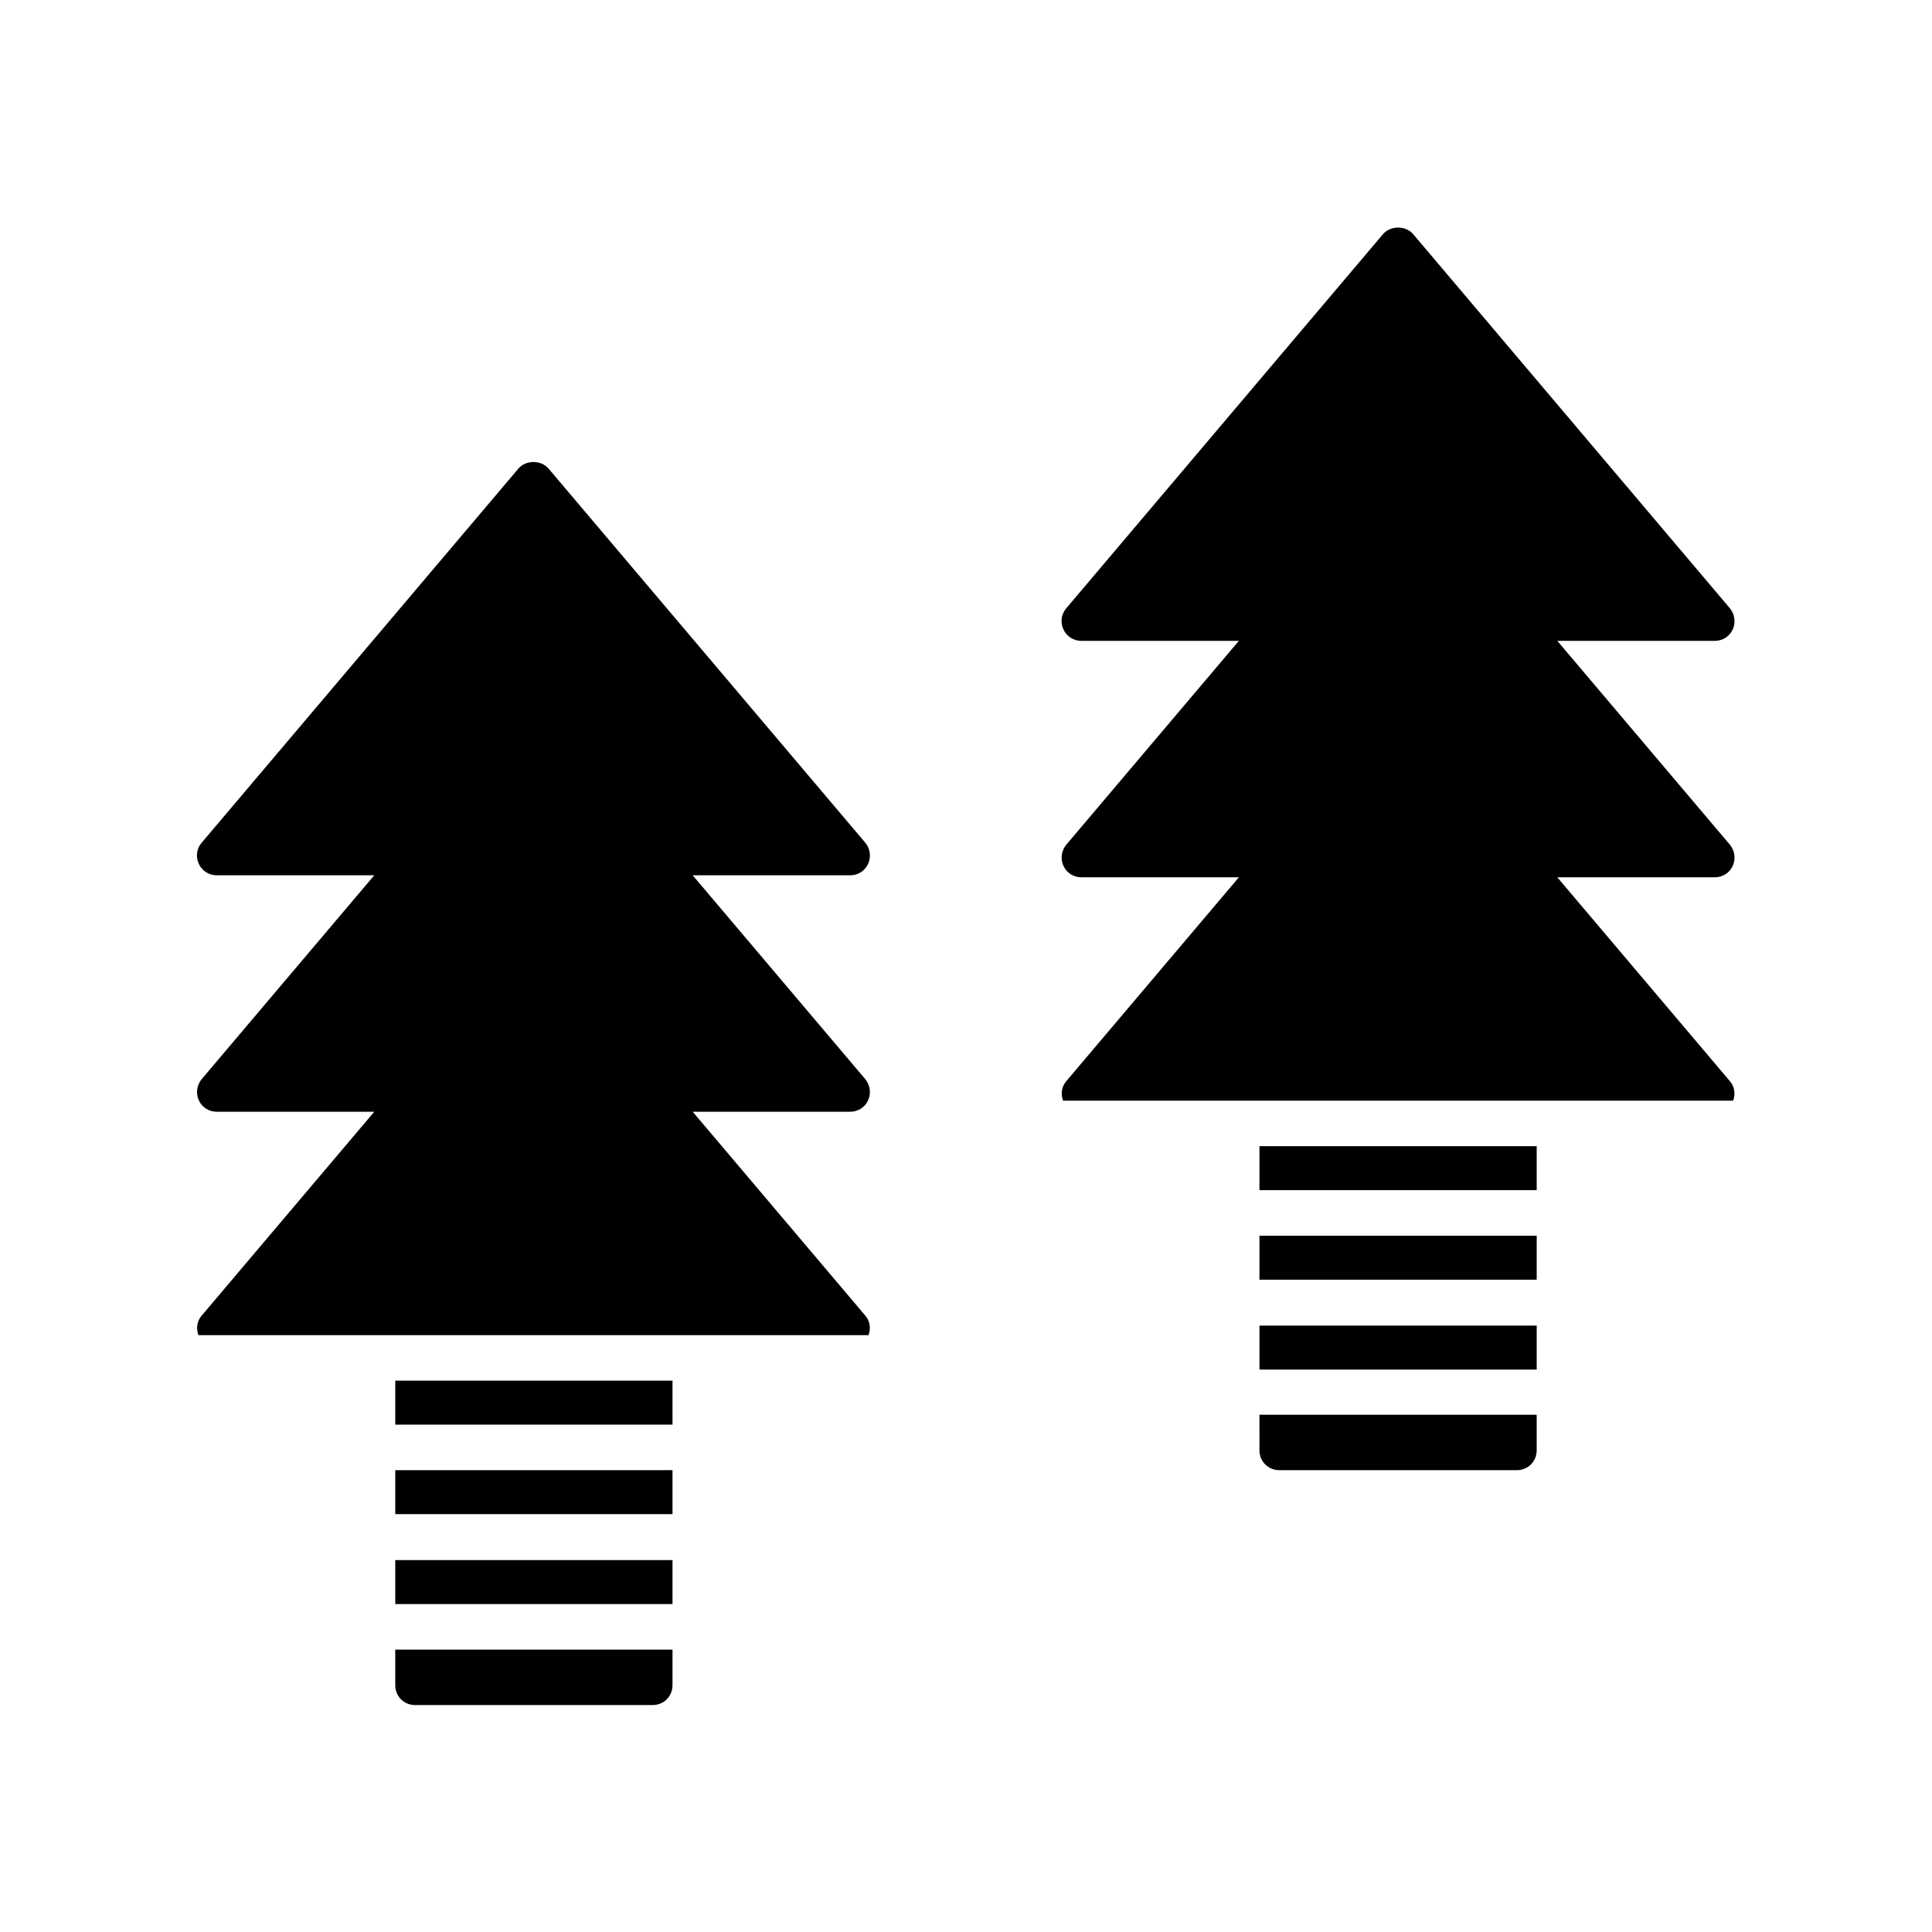
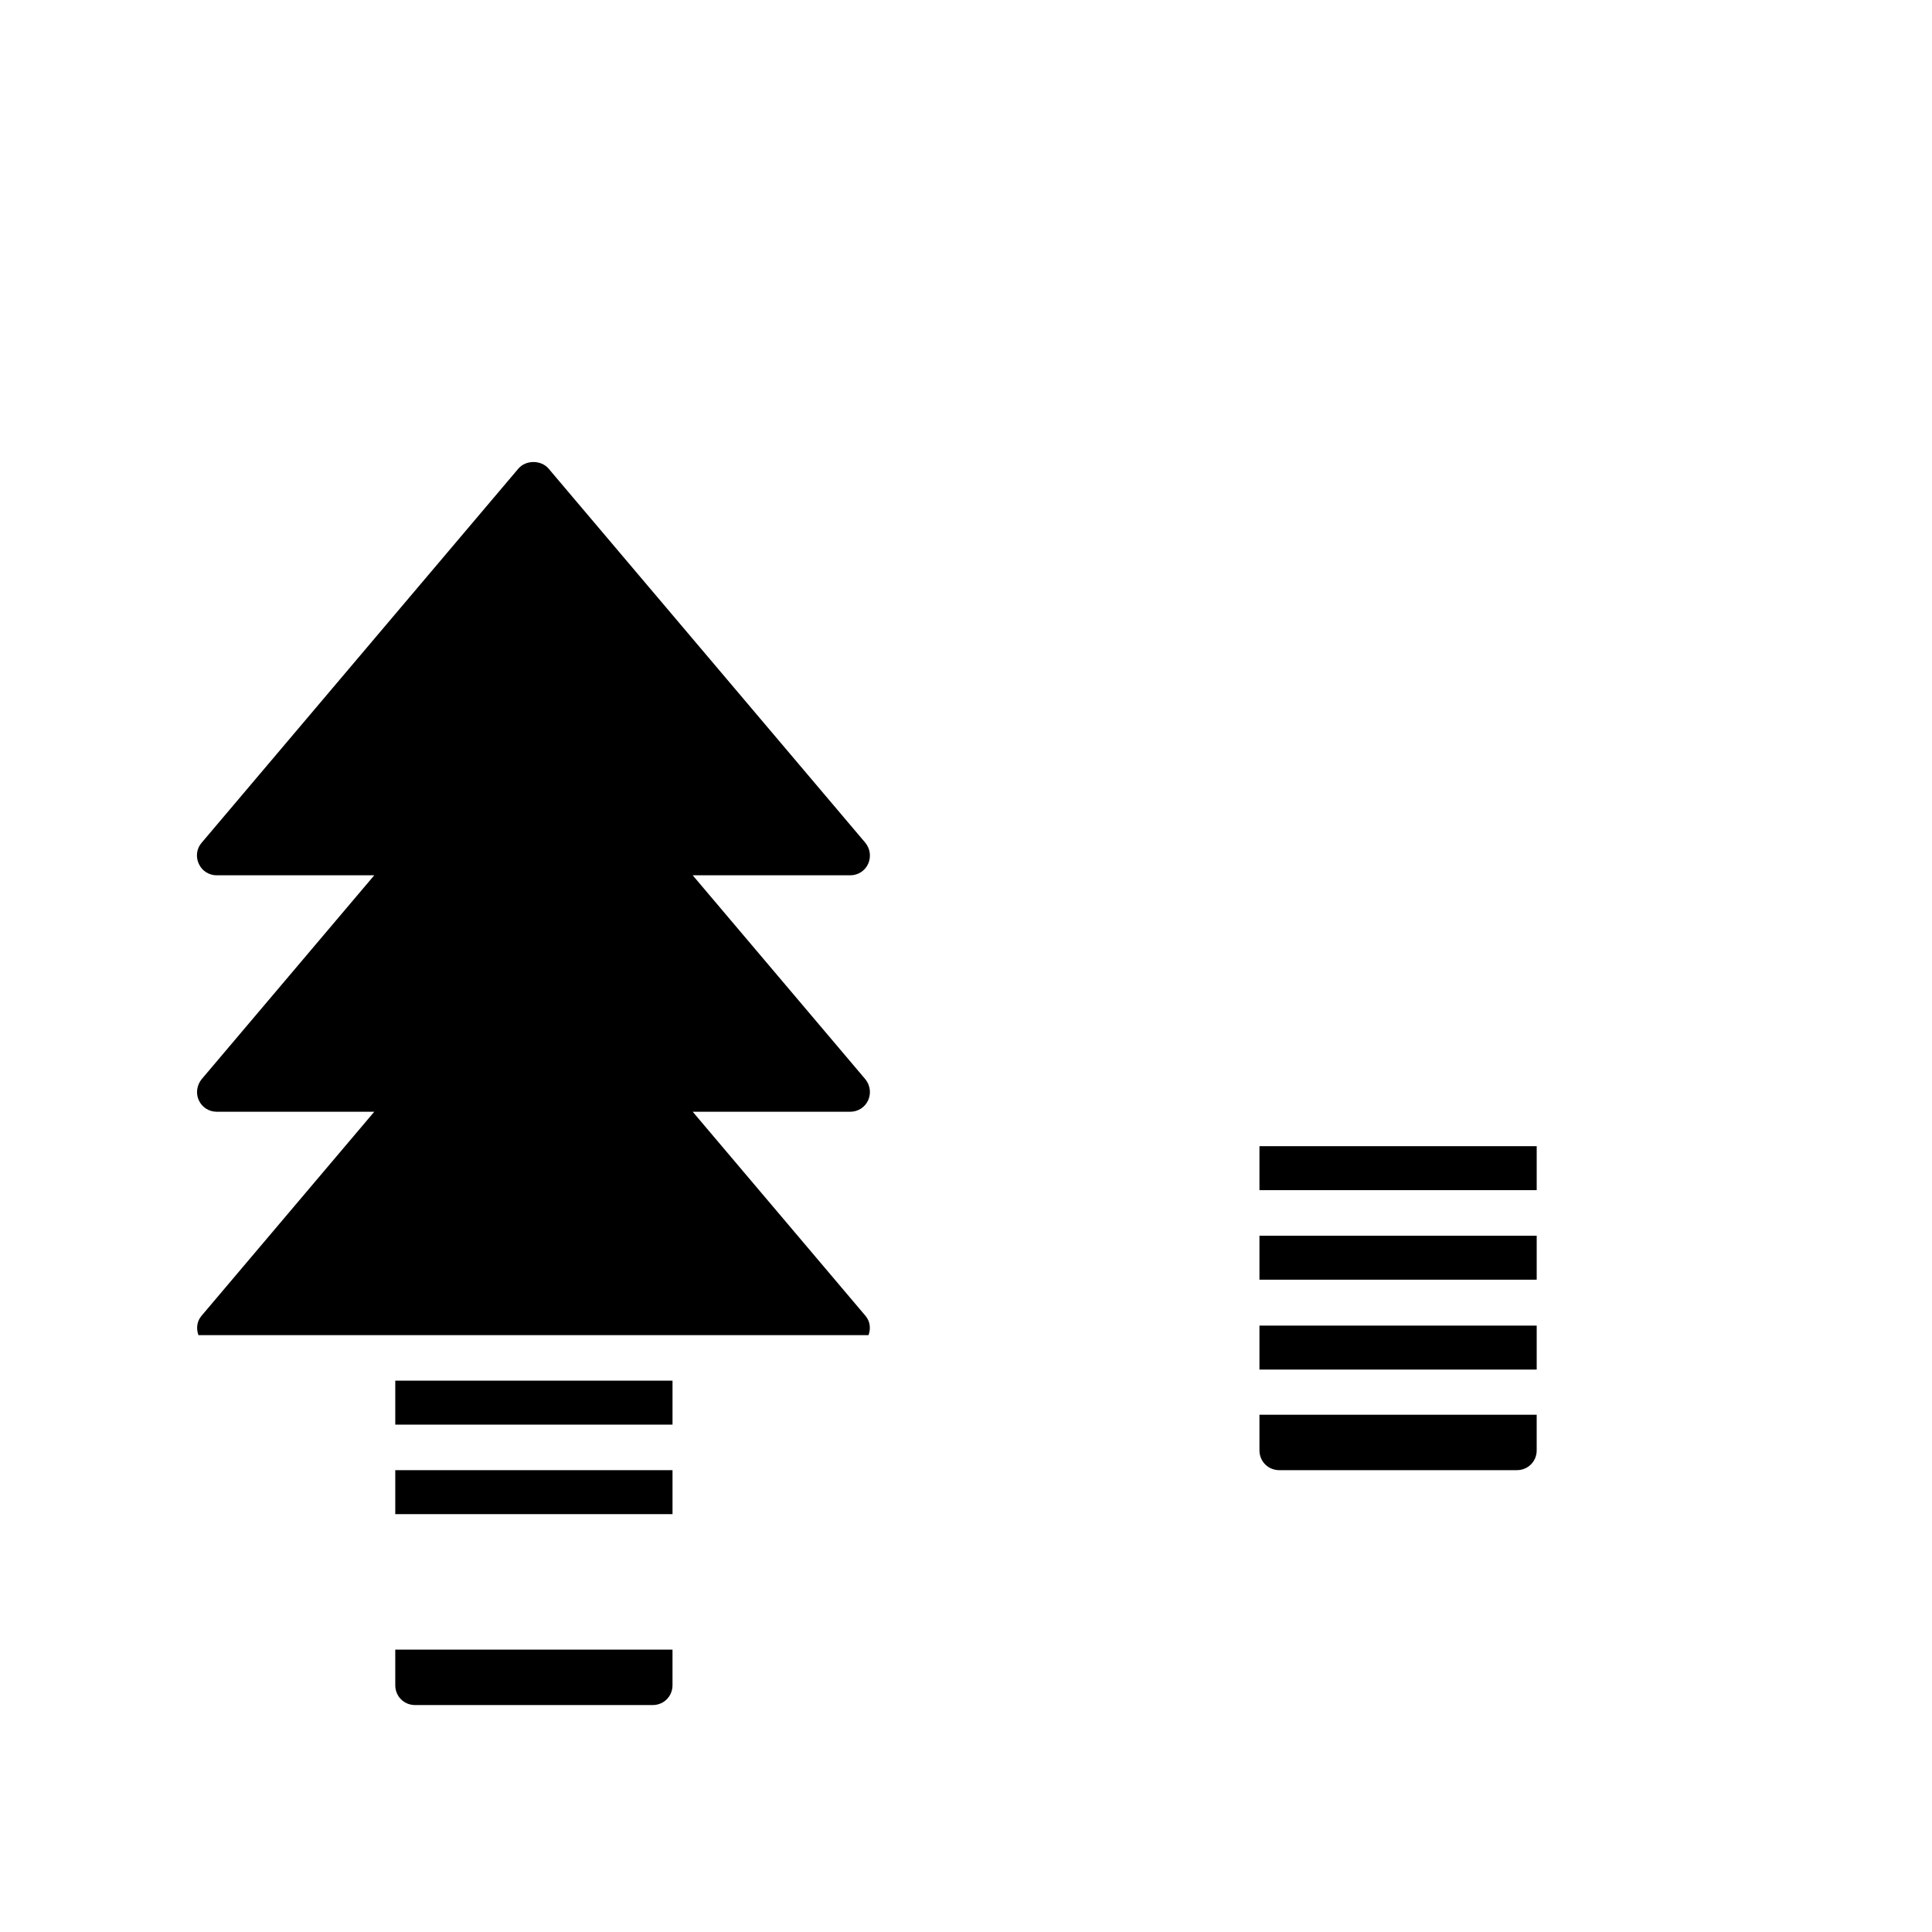
<svg xmlns="http://www.w3.org/2000/svg" fill="#000000" width="800px" height="800px" version="1.1" viewBox="144 144 512 512">
  <g>
    <path d="m248.75 509.89h73.473v11.652h-73.473z" />
    <path d="m248.75 533.61h73.473v11.652h-73.473z" />
    <path d="m248.75 590.61c0 2.938 2.309 5.246 5.246 5.246h62.977c2.938 0 5.246-2.309 5.246-5.246v-9.445h-73.473z" />
    <path d="m196.69 435.58c0.84 1.891 2.731 3.043 4.723 3.043h41.773l-45.762 54.055c-1.258 1.469-1.469 3.359-0.84 5.144h177.59c0.629-1.785 0.418-3.672-0.84-5.144l-45.762-54.055h41.773c1.996 0 3.883-1.156 4.723-3.043 0.84-1.891 0.523-3.988-0.734-5.562l-45.762-54.055h41.773c1.996 0 3.883-1.156 4.723-3.043 0.84-1.891 0.523-3.988-0.734-5.562l-83.969-99.188c-1.996-2.309-5.984-2.309-7.977 0l-83.969 99.188c-1.363 1.574-1.574 3.777-0.734 5.562 0.84 1.891 2.731 3.043 4.723 3.043h41.773l-45.762 54.055c-1.262 1.574-1.574 3.781-0.734 5.562z" />
-     <path d="m248.75 557.44h73.473v11.652h-73.473z" />
    <path d="m477.77 447.75h73.473v11.652h-73.473z" />
    <path d="m477.77 471.48h73.473v11.652h-73.473z" />
    <path d="m477.77 528.36c0 2.938 2.309 5.246 5.246 5.246h62.977c2.938 0 5.246-2.309 5.246-5.246v-9.445h-73.473z" />
-     <path d="m425.82 373.45c0.84 1.891 2.731 3.043 4.723 3.043h41.773l-45.762 54.055c-1.258 1.469-1.469 3.359-0.84 5.144h177.59c0.629-1.785 0.418-3.672-0.84-5.144l-45.762-54.055h41.773c1.996 0 3.883-1.156 4.723-3.043 0.84-1.891 0.523-3.988-0.734-5.562l-45.762-54.055h41.773c1.996 0 3.883-1.156 4.723-3.043 0.84-1.891 0.523-3.988-0.734-5.562l-83.969-99.188c-1.996-2.309-5.984-2.309-7.977 0l-83.969 99.188c-1.363 1.574-1.574 3.777-0.734 5.562 0.84 1.891 2.731 3.043 4.723 3.043h41.773l-45.762 54.055c-1.262 1.57-1.574 3.672-0.734 5.562z" />
    <path d="m477.77 495.3h73.473v11.652h-73.473z" />
  </g>
</svg>